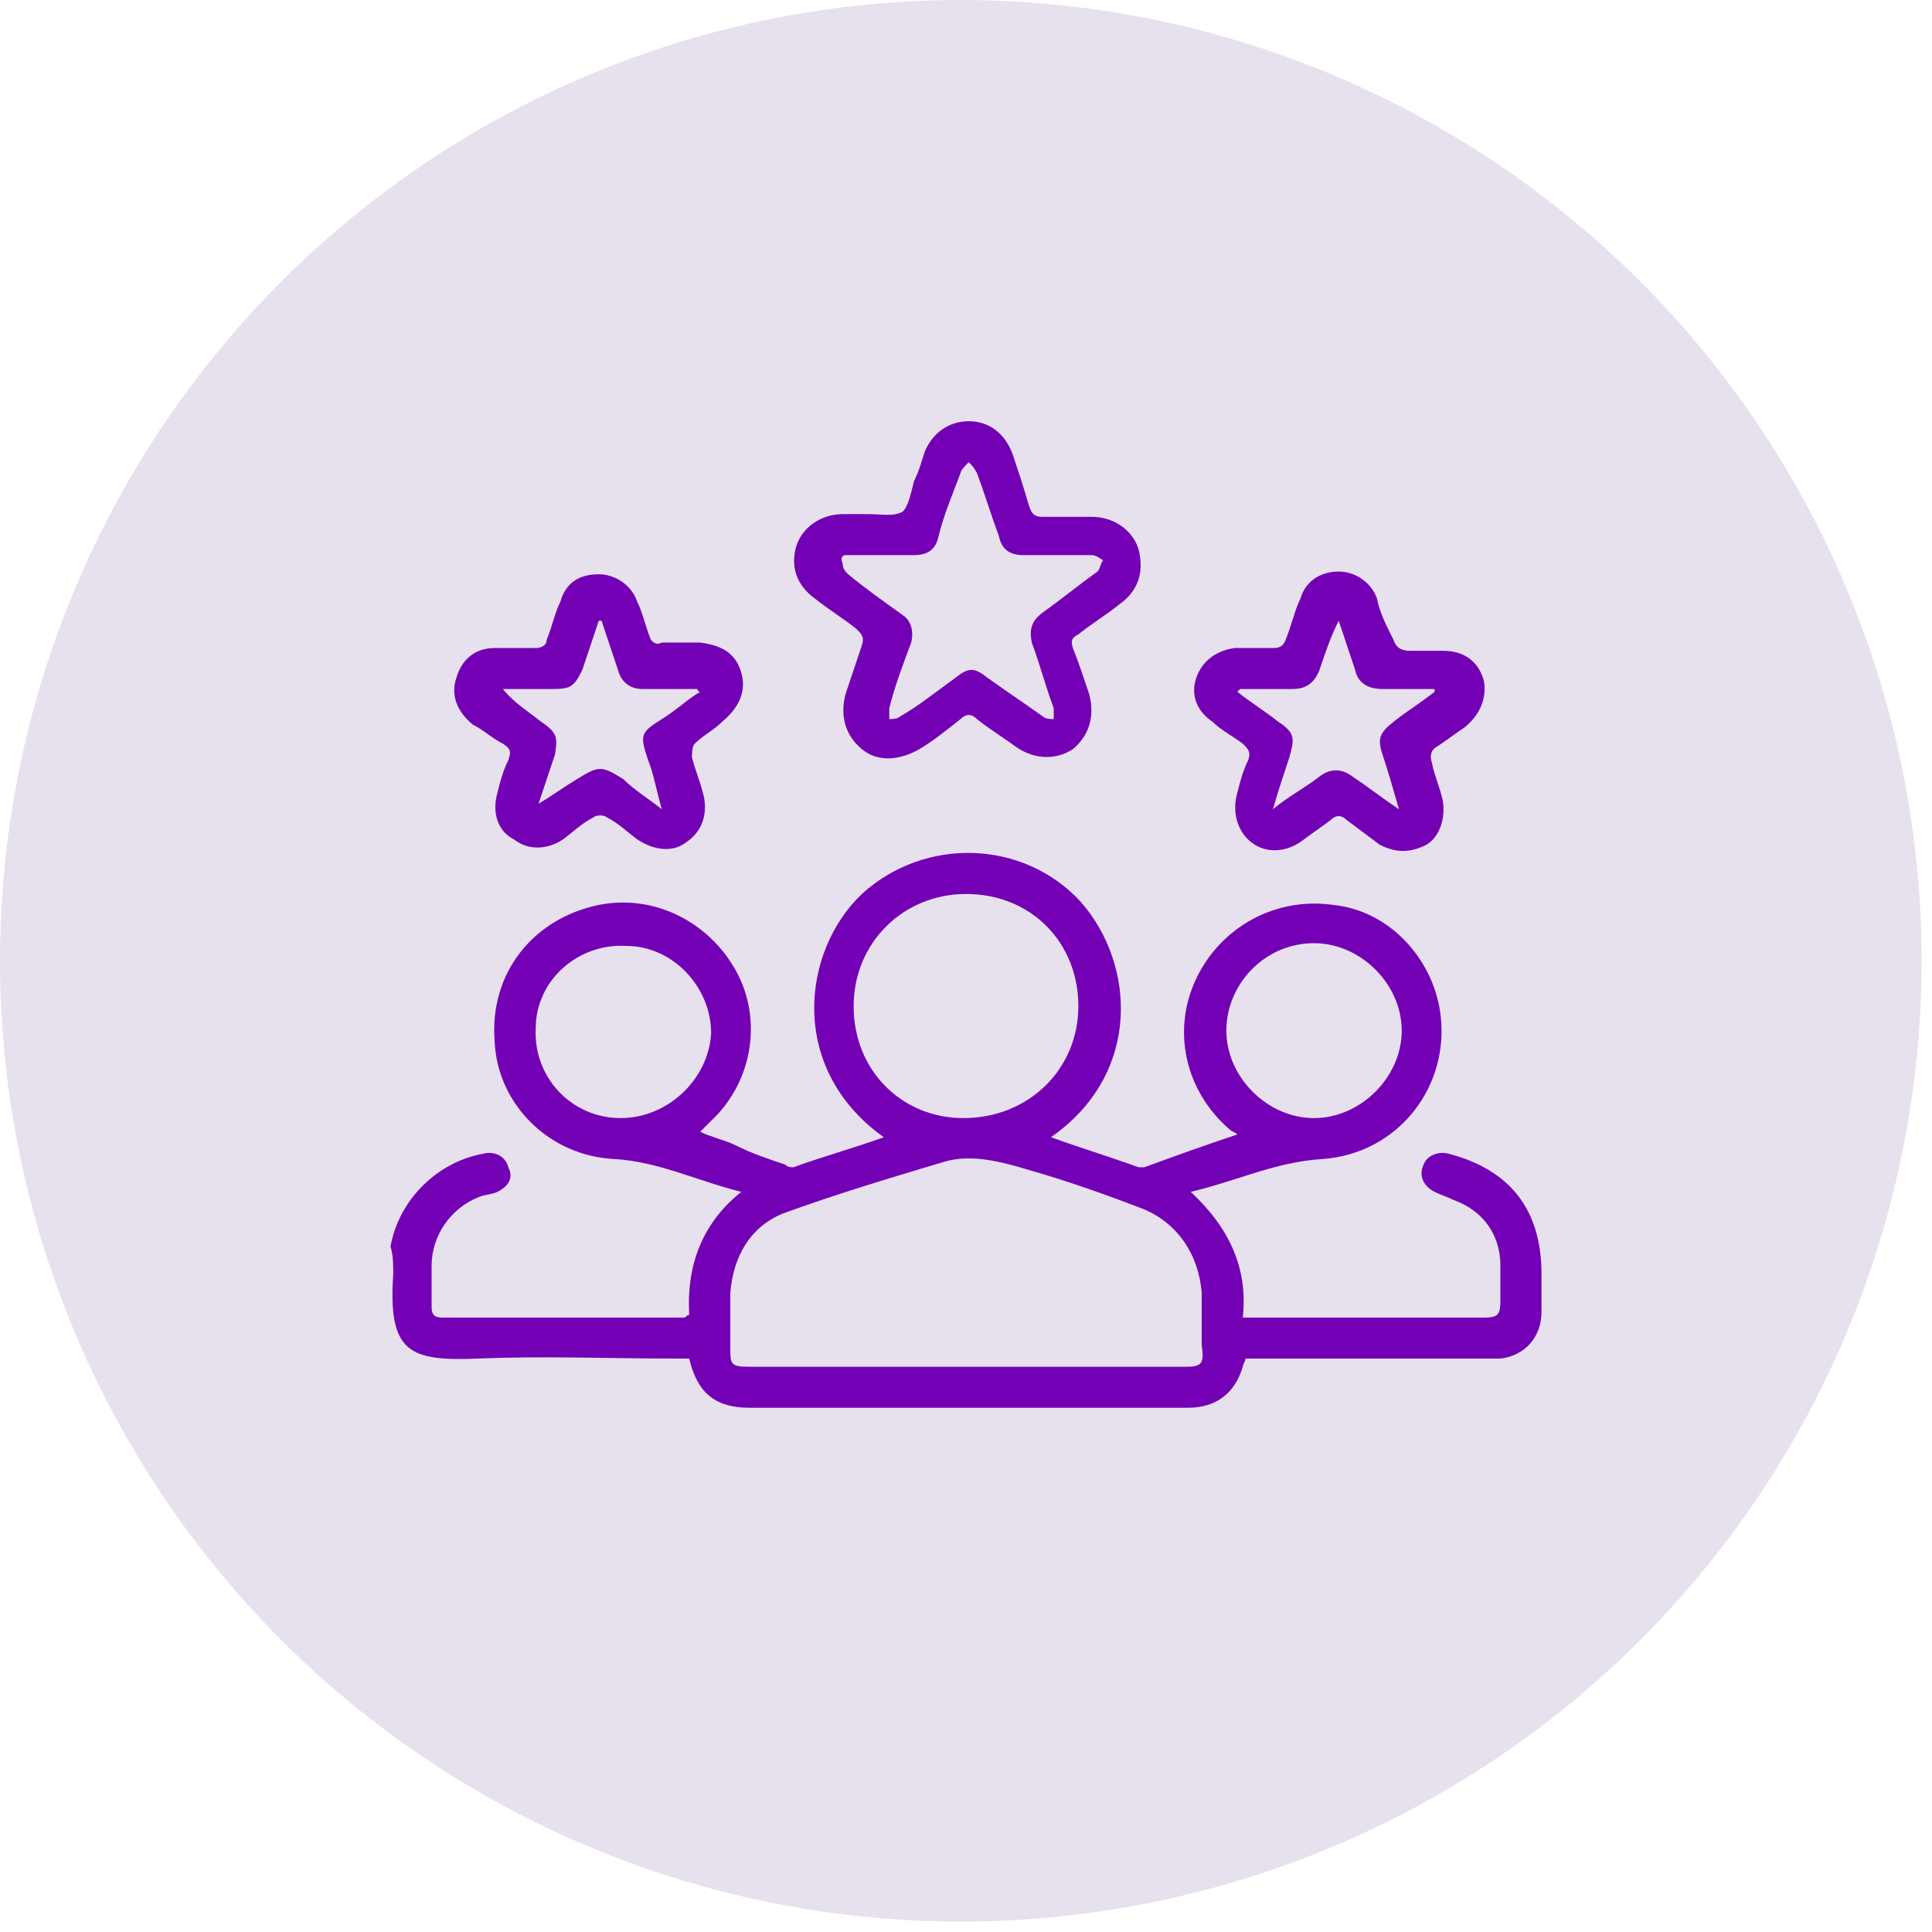
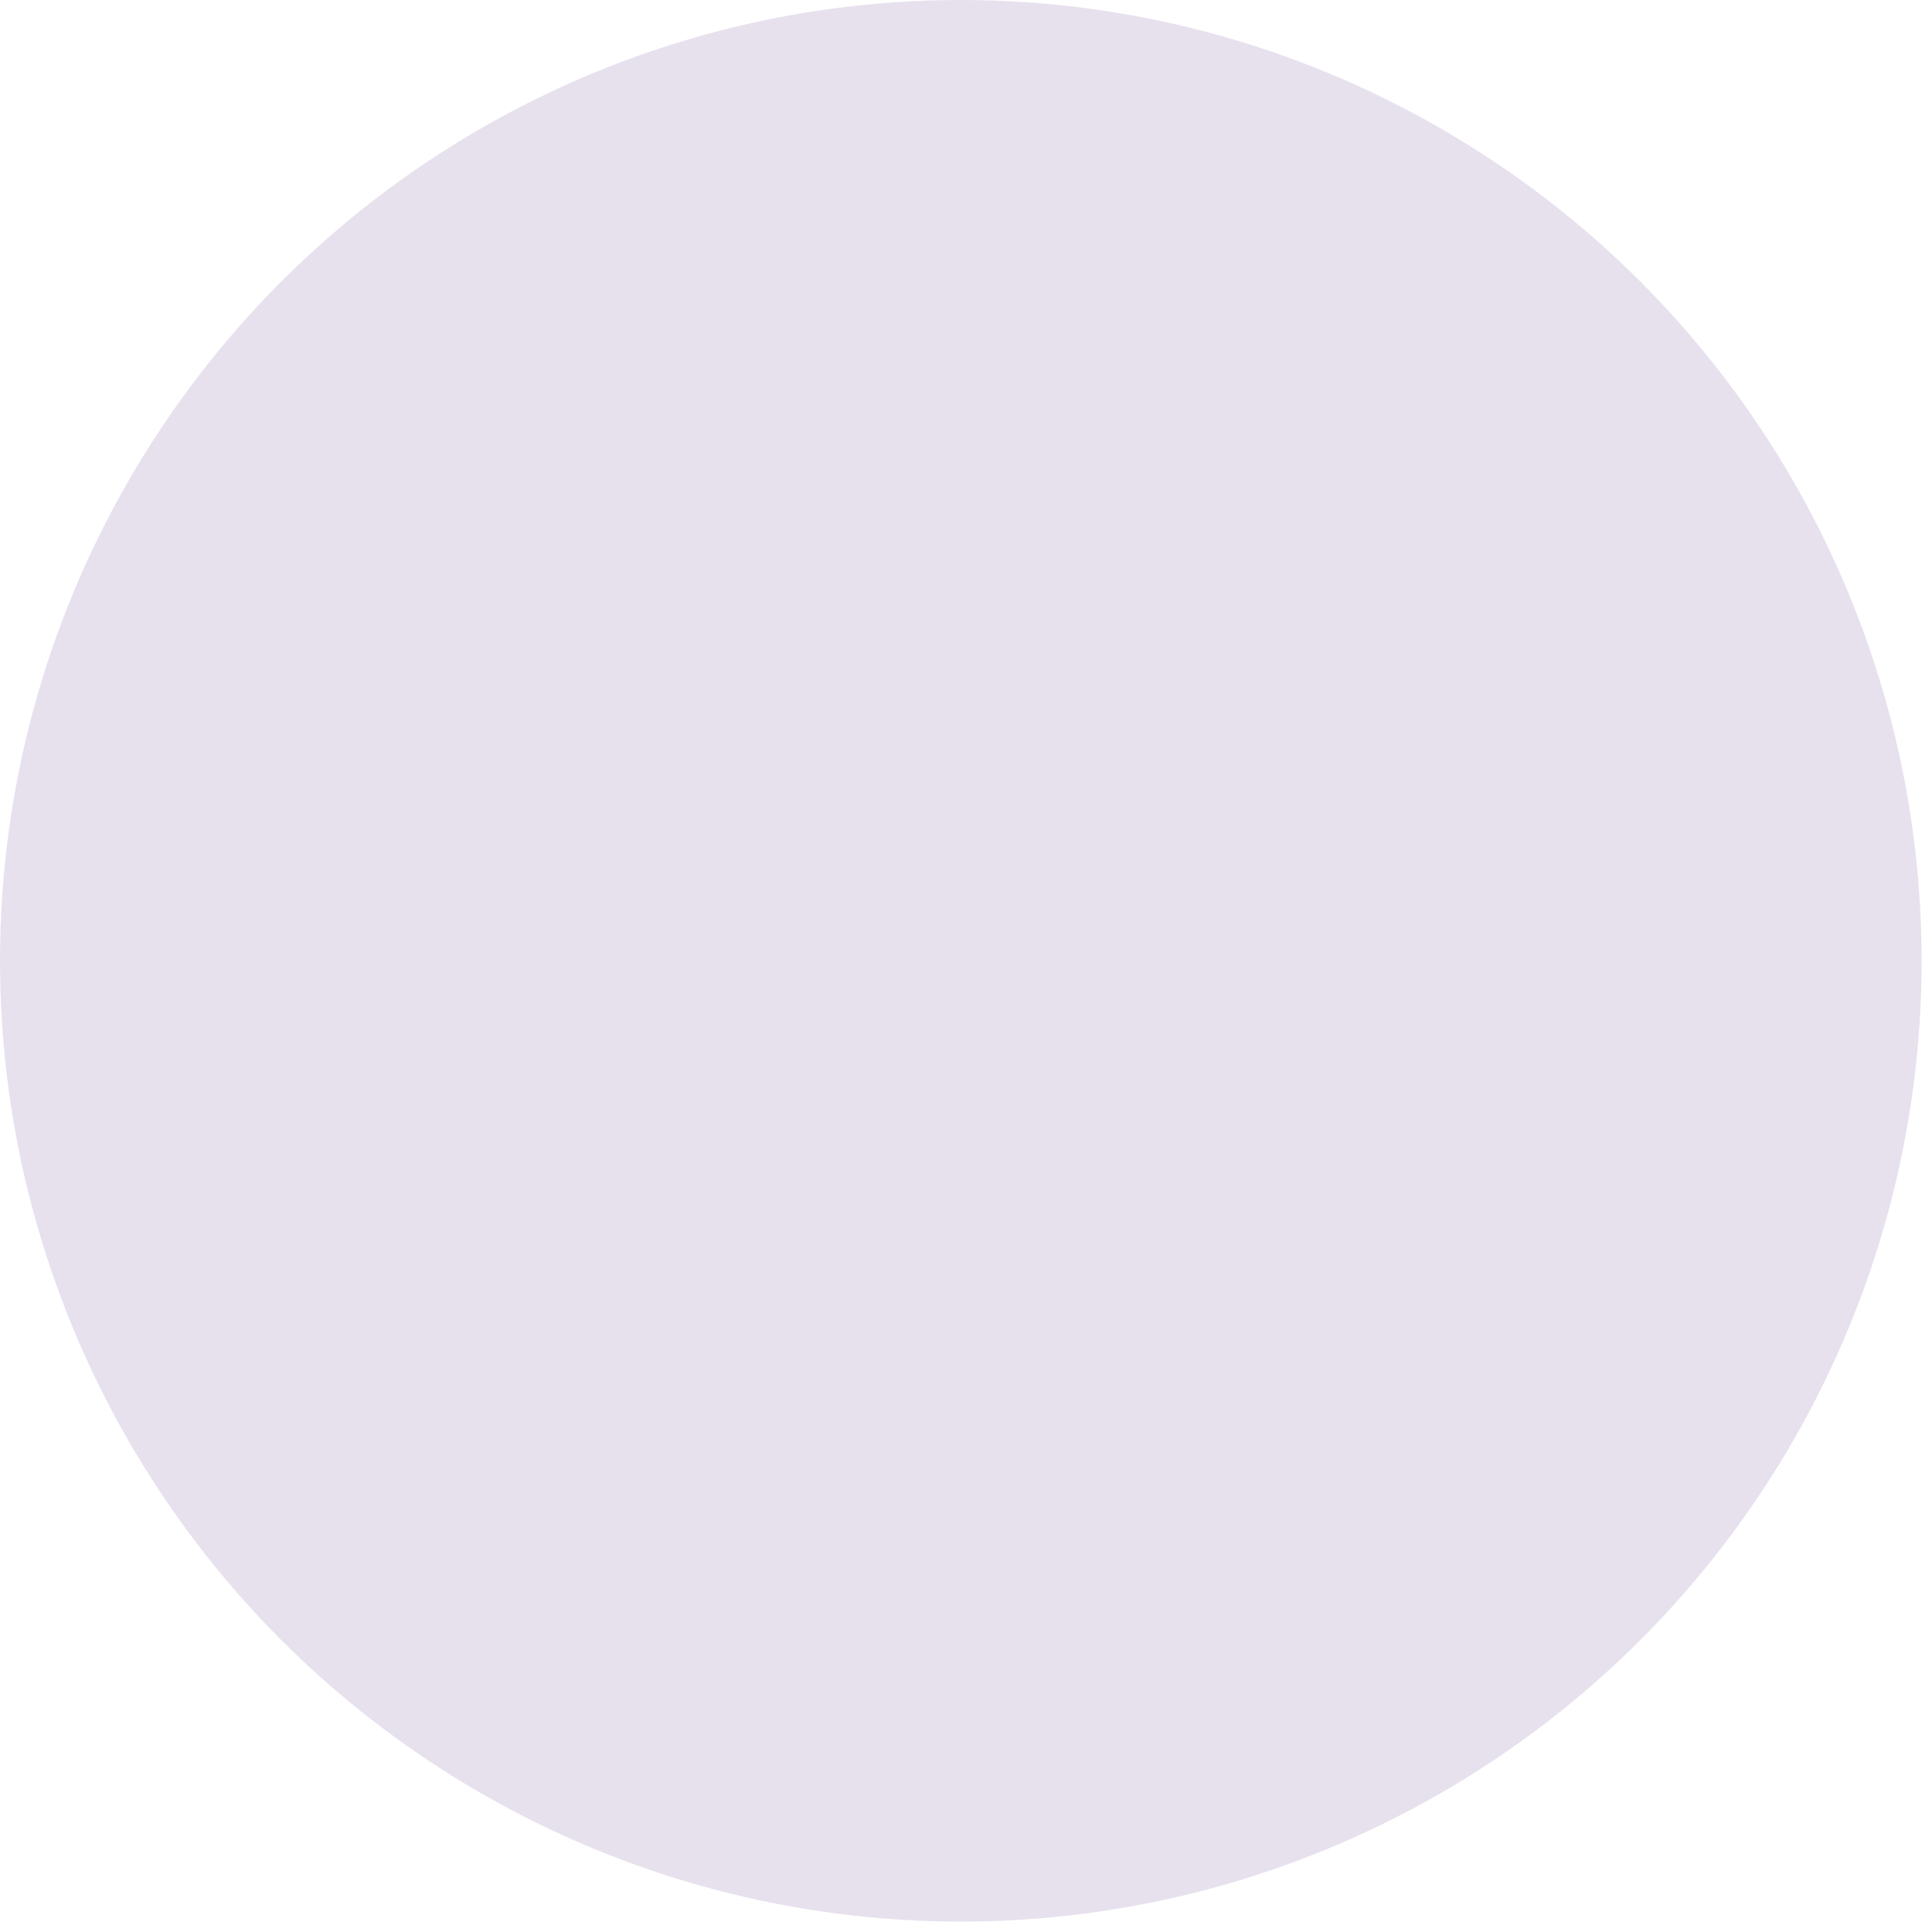
<svg xmlns="http://www.w3.org/2000/svg" width="94" height="94" viewBox="0 0 94 94" fill="none">
  <circle cx="46.747" cy="46.747" r="46.747" fill="#E7E1EE" />
-   <path d="M59 35.12C59.4 35.519 59.933 35.785 60.467 36.183C60.733 36.449 60.867 36.582 60.733 36.981C60.467 37.513 60.333 38.045 60.2 38.577C59.933 39.508 60.2 40.438 60.867 40.97C61.533 41.502 62.467 41.502 63.267 40.97C63.8 40.571 64.2 40.305 64.733 39.906C65 39.641 65.267 39.641 65.533 39.906C66.067 40.305 66.6 40.704 67.133 41.103C67.933 41.502 68.6 41.502 69.4 41.103C70.067 40.704 70.333 39.773 70.2 38.976C70.067 38.311 69.8 37.779 69.667 37.114C69.533 36.715 69.667 36.449 69.933 36.316C70.333 36.05 70.867 35.651 71.267 35.386C72.067 34.721 72.333 33.923 72.2 33.125C71.933 32.194 71.267 31.663 70.2 31.663C69.667 31.663 69.133 31.663 68.6 31.663C68.2 31.663 67.933 31.53 67.8 31.131C67.4 30.333 67.133 29.801 67 29.136C66.733 28.338 65.933 27.807 65.133 27.807C64.333 27.807 63.533 28.206 63.267 29.136C63 29.668 62.867 30.333 62.6 30.998C62.467 31.397 62.333 31.53 61.933 31.53C61.267 31.53 60.733 31.53 60.067 31.53C59.133 31.663 58.467 32.194 58.2 32.992C57.933 33.79 58.2 34.588 59 35.12ZM60.333 33.524C61.133 33.524 62.067 33.524 62.867 33.524C63.533 33.524 63.933 33.258 64.2 32.593C64.467 31.796 64.733 30.998 65.133 30.2C65.4 30.998 65.667 31.796 65.933 32.593C66.067 33.258 66.6 33.524 67.267 33.524C68.067 33.524 69 33.524 69.8 33.524V33.657C69.133 34.189 68.467 34.588 67.8 35.12C67.133 35.651 67 35.917 67.267 36.715C67.533 37.513 67.8 38.444 68.067 39.374C67.267 38.843 66.6 38.311 65.8 37.779C65.267 37.38 64.733 37.38 64.2 37.779C63.533 38.311 62.733 38.71 61.933 39.374C62.2 38.444 62.467 37.646 62.733 36.848C63 35.917 63 35.651 62.2 35.12C61.533 34.588 60.867 34.189 60.2 33.657C60.333 33.524 60.333 33.524 60.333 33.524ZM70.467 56.128C69.933 55.995 69.4 56.261 69.267 56.66C69 57.192 69.267 57.724 69.8 57.989C70.067 58.123 70.467 58.255 70.733 58.388C72.2 58.92 73 60.117 73 61.58C73 62.111 73 62.776 73 63.308C73 63.973 72.867 64.106 72.2 64.106C68.467 64.106 64.867 64.106 61.133 64.106C60.867 64.106 60.733 64.106 60.467 64.106C60.733 61.712 59.8 59.718 57.933 57.989C60.2 57.458 62.067 56.527 64.333 56.394C68.067 56.128 70.6 52.804 70.067 49.214C69.667 46.555 67.533 44.294 64.867 44.028C62.067 43.629 59.4 45.092 58.2 47.618C57 50.145 57.667 53.07 59.8 54.931C59.933 55.064 60.067 55.064 60.2 55.197C58.6 55.729 57.133 56.261 55.667 56.793C55.533 56.793 55.533 56.793 55.4 56.793C53.933 56.261 52.6 55.862 51.133 55.33C55.533 52.272 55.267 46.953 52.6 43.895C49.8 40.837 45 40.704 41.933 43.496C39 46.289 38.333 52.006 43 55.33C41.533 55.862 40.067 56.261 38.6 56.793C38.467 56.793 38.333 56.793 38.2 56.66C37.4 56.394 36.6 56.128 35.8 55.729C35.267 55.463 34.6 55.33 34.067 55.064C34.333 54.798 34.467 54.665 34.6 54.532C36.6 52.671 37.133 49.613 35.8 47.219C34.467 44.826 31.8 43.496 29.133 44.028C25.933 44.693 23.8 47.352 24.067 50.676C24.2 53.735 26.733 56.261 29.933 56.394C32.067 56.527 33.933 57.458 36.067 57.989C34.067 59.585 33.4 61.712 33.533 63.973C33.4 63.973 33.4 64.106 33.267 64.106C29.4 64.106 25.4 64.106 21.533 64.106C21.133 64.106 21 63.973 21 63.574C21 62.909 21 62.244 21 61.58C21 60.117 21.933 58.787 23.267 58.255C23.533 58.123 23.933 58.123 24.2 57.989C24.733 57.724 25 57.325 24.733 56.793C24.6 56.261 24.067 55.995 23.533 56.128C21.267 56.527 19.4 58.388 19 60.649C19.133 61.048 19.133 61.58 19.133 61.978C18.867 65.834 19.933 66.233 23.267 66.1C26.467 65.967 29.667 66.1 32.867 66.1C33.133 66.1 33.4 66.1 33.533 66.1C33.933 67.829 34.867 68.494 36.467 68.494C40.467 68.494 44.467 68.494 48.6 68.494C51.667 68.494 54.733 68.494 57.8 68.494C59.133 68.494 60.067 67.829 60.467 66.499C60.467 66.366 60.6 66.233 60.6 66.1C60.867 66.1 61.133 66.1 61.4 66.1C65 66.1 68.6 66.1 72.2 66.1C72.467 66.1 72.733 66.1 73 66.1C74.2 65.967 75 65.037 75 63.84C75 63.175 75 62.643 75 61.978C75 58.92 73.533 56.926 70.467 56.128ZM59.667 50.145C59.667 47.884 61.533 45.89 63.933 45.89C66.2 45.89 68.2 47.884 68.2 50.145C68.2 52.405 66.2 54.4 63.933 54.4C61.667 54.4 59.667 52.405 59.667 50.145ZM30.2 54.4C27.8 54.4 25.933 52.405 26.067 50.012C26.067 47.751 28.067 45.89 30.467 46.023C32.733 46.023 34.6 48.017 34.6 50.278C34.467 52.538 32.467 54.4 30.2 54.4ZM41.533 48.948C41.533 45.89 43.933 43.496 47 43.496C50.2 43.496 52.467 45.89 52.467 48.948C52.467 52.006 50.067 54.4 46.867 54.4C43.933 54.4 41.533 52.139 41.533 48.948ZM57.667 66.499C54.067 66.499 50.6 66.499 47 66.499C43.533 66.499 40.067 66.499 36.467 66.499C35.533 66.499 35.533 66.366 35.533 65.568C35.533 64.638 35.533 63.84 35.533 62.909C35.667 61.181 36.467 59.718 38.067 59.053C40.6 58.123 43.267 57.325 45.933 56.527C47.267 56.128 48.733 56.527 50.067 56.926C51.933 57.458 53.8 58.123 55.533 58.787C57.267 59.452 58.333 61.048 58.467 62.909C58.467 63.707 58.467 64.638 58.467 65.436C58.6 66.366 58.467 66.499 57.667 66.499ZM39.667 29.136C40.333 29.668 41 30.067 41.667 30.599C41.933 30.865 42.067 30.998 41.933 31.397C41.667 32.194 41.4 32.992 41.133 33.79C40.867 34.854 41.133 35.785 41.933 36.449C42.733 37.114 43.8 36.981 44.733 36.449C45.4 36.05 46.067 35.519 46.733 34.987C47 34.721 47.267 34.721 47.533 34.987C48.2 35.519 48.867 35.917 49.4 36.316C50.333 36.981 51.4 36.981 52.2 36.449C53 35.785 53.267 34.854 53 33.79C52.733 32.992 52.467 32.194 52.2 31.53C52.067 31.131 52.2 30.998 52.467 30.865C53.133 30.333 53.8 29.934 54.467 29.402C55.4 28.737 55.667 27.807 55.4 26.743C55.133 25.812 54.2 25.147 53.133 25.147C52.333 25.147 51.533 25.147 50.733 25.147C50.333 25.147 50.2 25.014 50.067 24.616C49.8 23.685 49.533 22.887 49.267 22.089C48.867 21.026 48.067 20.494 47.133 20.494C46.2 20.494 45.4 21.026 45 21.956C44.867 22.355 44.733 22.887 44.467 23.419C44.333 23.951 44.2 24.616 43.933 24.881C43.533 25.147 42.867 25.014 42.2 25.014C41.8 25.014 41.4 25.014 41 25.014C39.933 25.014 39 25.679 38.733 26.61C38.467 27.541 38.733 28.471 39.667 29.136ZM41.133 27.009C41.667 27.009 42.333 27.009 42.867 27.009C43.4 27.009 43.933 27.009 44.467 27.009C45.133 27.009 45.533 26.743 45.667 26.078C45.933 25.014 46.333 24.084 46.733 23.02C46.733 22.887 47 22.621 47.133 22.488C47.267 22.621 47.4 22.754 47.533 23.02C47.933 24.084 48.2 25.014 48.6 26.078C48.733 26.743 49.133 27.009 49.8 27.009C50.867 27.009 52.067 27.009 53.133 27.009C53.267 27.009 53.533 27.142 53.667 27.275C53.533 27.408 53.533 27.674 53.4 27.807C52.467 28.471 51.667 29.136 50.733 29.801C50.2 30.2 50.067 30.599 50.2 31.264C50.6 32.327 50.867 33.391 51.267 34.455C51.267 34.588 51.267 34.854 51.267 34.987C51.133 34.987 50.867 34.987 50.733 34.854C49.8 34.189 49 33.657 48.067 32.992C47.4 32.46 47.133 32.46 46.467 32.992C45.533 33.657 44.733 34.322 43.8 34.854C43.667 34.987 43.4 34.987 43.267 34.987C43.267 34.854 43.267 34.588 43.267 34.455C43.533 33.391 43.933 32.327 44.333 31.264C44.467 30.732 44.333 30.2 43.933 29.934C43 29.269 42.067 28.605 41.267 27.94C41.133 27.807 41 27.674 41 27.408C40.867 27.142 41 27.009 41.133 27.009ZM24.467 36.183C24.867 36.449 24.867 36.582 24.733 36.981C24.467 37.513 24.333 38.045 24.2 38.577C23.933 39.508 24.2 40.438 25 40.837C25.667 41.369 26.6 41.369 27.4 40.837C27.933 40.438 28.333 40.039 28.867 39.773C29 39.641 29.4 39.641 29.533 39.773C30.067 40.039 30.467 40.438 31 40.837C31.8 41.369 32.733 41.502 33.4 40.97C34.2 40.438 34.467 39.508 34.2 38.577C34.067 38.045 33.8 37.38 33.667 36.848C33.667 36.715 33.667 36.316 33.8 36.183C34.2 35.785 34.733 35.519 35.133 35.12C35.933 34.455 36.333 33.657 36.067 32.726C35.8 31.796 35.133 31.397 34.067 31.264C33.4 31.264 32.867 31.264 32.2 31.264C31.933 31.397 31.8 31.264 31.667 31.131C31.4 30.466 31.267 29.801 31 29.269C30.733 28.471 29.933 27.94 29.133 27.94C28.2 27.94 27.533 28.338 27.267 29.269C27 29.801 26.867 30.466 26.6 31.131C26.6 31.397 26.333 31.53 26.067 31.53C25.4 31.53 24.733 31.53 24.067 31.53C23.133 31.53 22.467 32.062 22.2 32.992C21.933 33.79 22.2 34.588 23 35.253C23.533 35.519 23.933 35.917 24.467 36.183ZM26.867 33.524C27.8 33.524 27.933 33.391 28.333 32.593C28.6 31.796 28.867 30.998 29.133 30.2H29.267C29.533 30.998 29.8 31.796 30.067 32.593C30.2 33.125 30.6 33.524 31.267 33.524C32.2 33.524 33 33.524 33.933 33.524C33.933 33.524 33.933 33.657 34.067 33.657C33.4 34.056 32.867 34.588 32.2 34.987C31.133 35.651 31.133 35.785 31.533 36.981C31.8 37.646 31.933 38.444 32.2 39.374C31.533 38.843 30.867 38.444 30.333 37.912C29.267 37.247 29.133 37.247 28.067 37.912C27.4 38.311 26.867 38.71 26.2 39.109C26.467 38.311 26.733 37.513 27 36.715C27.133 35.917 27.133 35.651 26.333 35.12C25.667 34.588 25 34.189 24.467 33.524C25.267 33.524 26.067 33.524 26.867 33.524Z" fill="#7400B6" />
</svg>